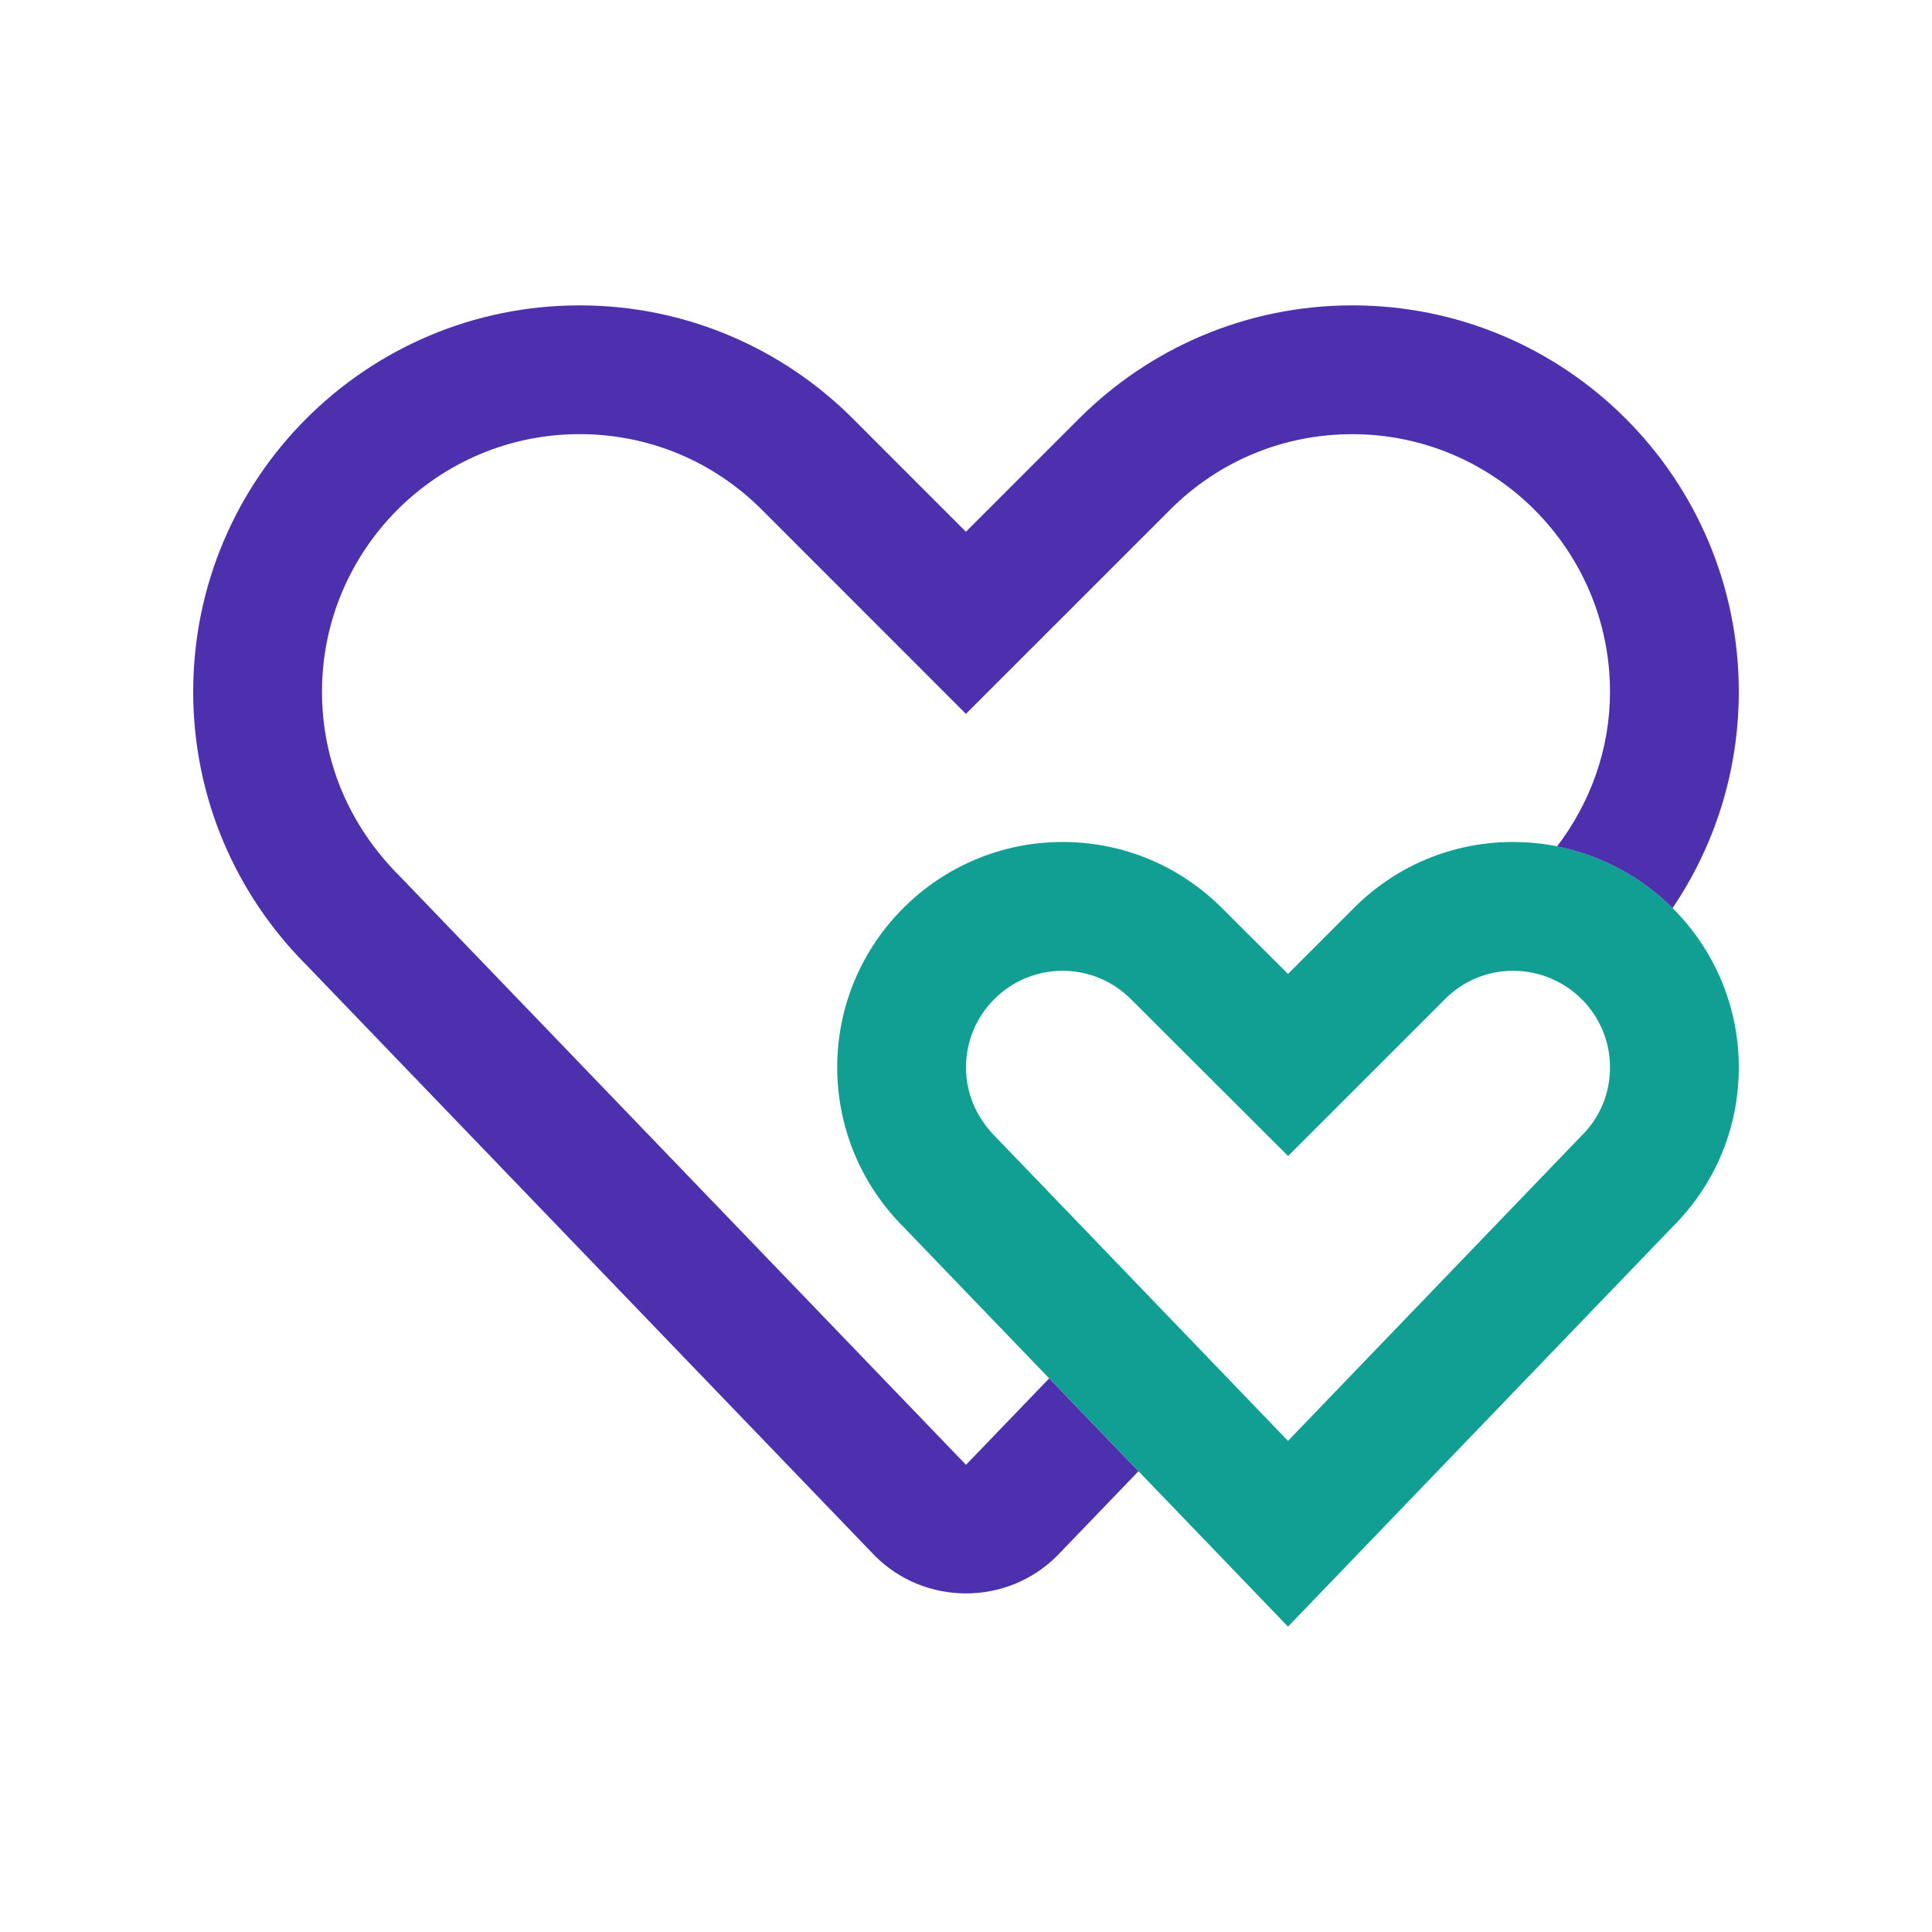
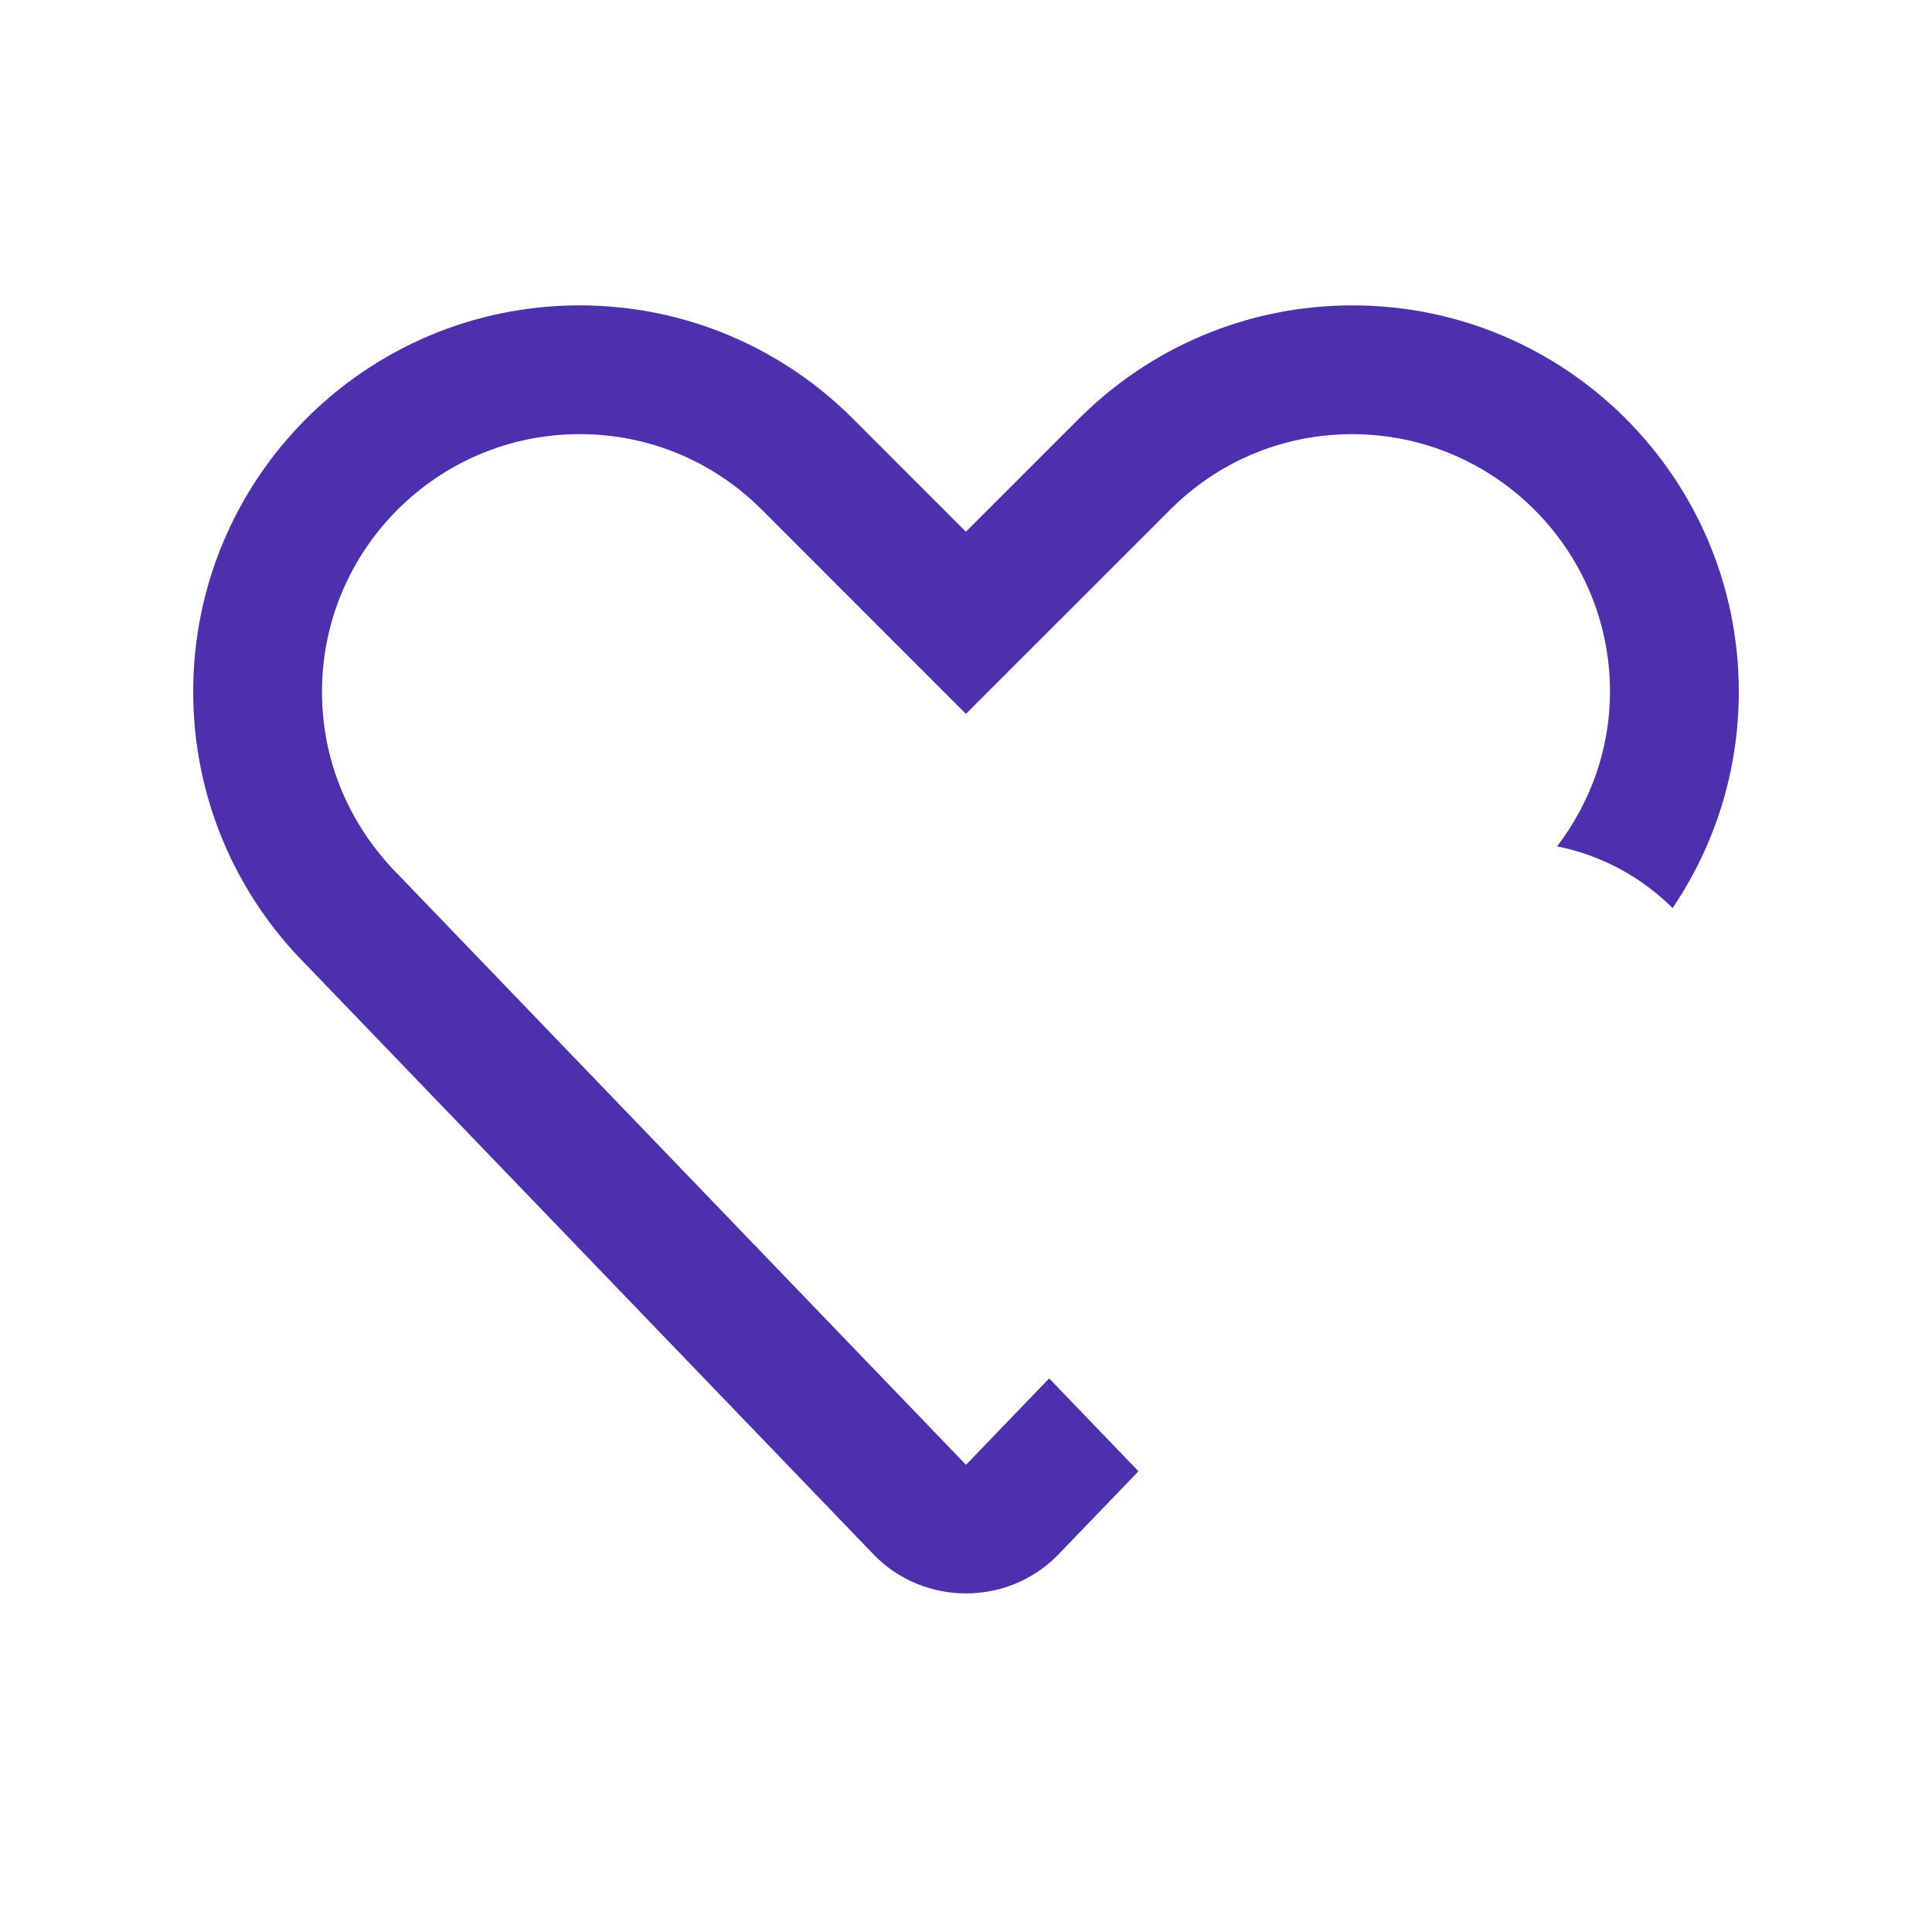
<svg xmlns="http://www.w3.org/2000/svg" fill="none" viewBox="0 0 48 48" height="48" width="48">
-   <path fill="#119F94" d="M37.589 20.919C36.097 20.919 34.694 21.502 33.64 22.556L32 24.197L30.359 22.56C29.299 21.502 27.892 20.919 26.4 20.919C23.313 20.919 20.8 23.43 20.8 26.517C20.8 28.013 21.398 29.435 22.441 30.477L32 40.413L41.56 30.475C42.617 29.423 43.2 28.017 43.2 26.517C43.2 23.43 40.683 20.919 37.589 20.919ZM39.303 28.206L32 35.798L24.747 28.258C24.25 27.761 24 27.16 24 26.517C24 25.196 25.076 24.119 26.4 24.119C27.039 24.119 27.644 24.371 28.099 24.825L32.002 28.721L35.904 24.82C36.354 24.368 36.954 24.119 37.589 24.119C38.923 24.119 40 25.196 40 26.517C40 27.16 39.752 27.76 39.303 28.206Z" />
  <path fill="#4D30AD" d="M26.066 34.246L24 36.393L9.919 21.756C8.666 20.502 8 18.896 8 17.186C8 13.658 10.871 10.786 14.4 10.786C16.11 10.786 17.716 11.452 18.925 12.661L23.998 17.736L29.073 12.662C30.283 11.452 31.889 10.787 33.597 10.787C37.127 10.787 40 13.658 40 17.186C40 18.596 39.525 19.923 38.686 21.028C39.793 21.248 40.784 21.793 41.554 22.56L41.557 22.557C42.593 21.024 43.2 19.176 43.2 17.186C43.2 11.886 38.904 7.587 33.6 7.587C30.949 7.587 28.549 8.662 26.81 10.399L23.998 13.211L21.187 10.399C19.45 8.662 17.05 7.587 14.399 7.587C9.099 7.587 4.8 11.884 4.8 17.186C4.8 19.837 5.875 22.236 7.612 23.975L21.737 38.654C22.98 39.899 25.018 39.899 26.263 38.654L28.285 36.553L26.066 34.246Z" />
</svg>